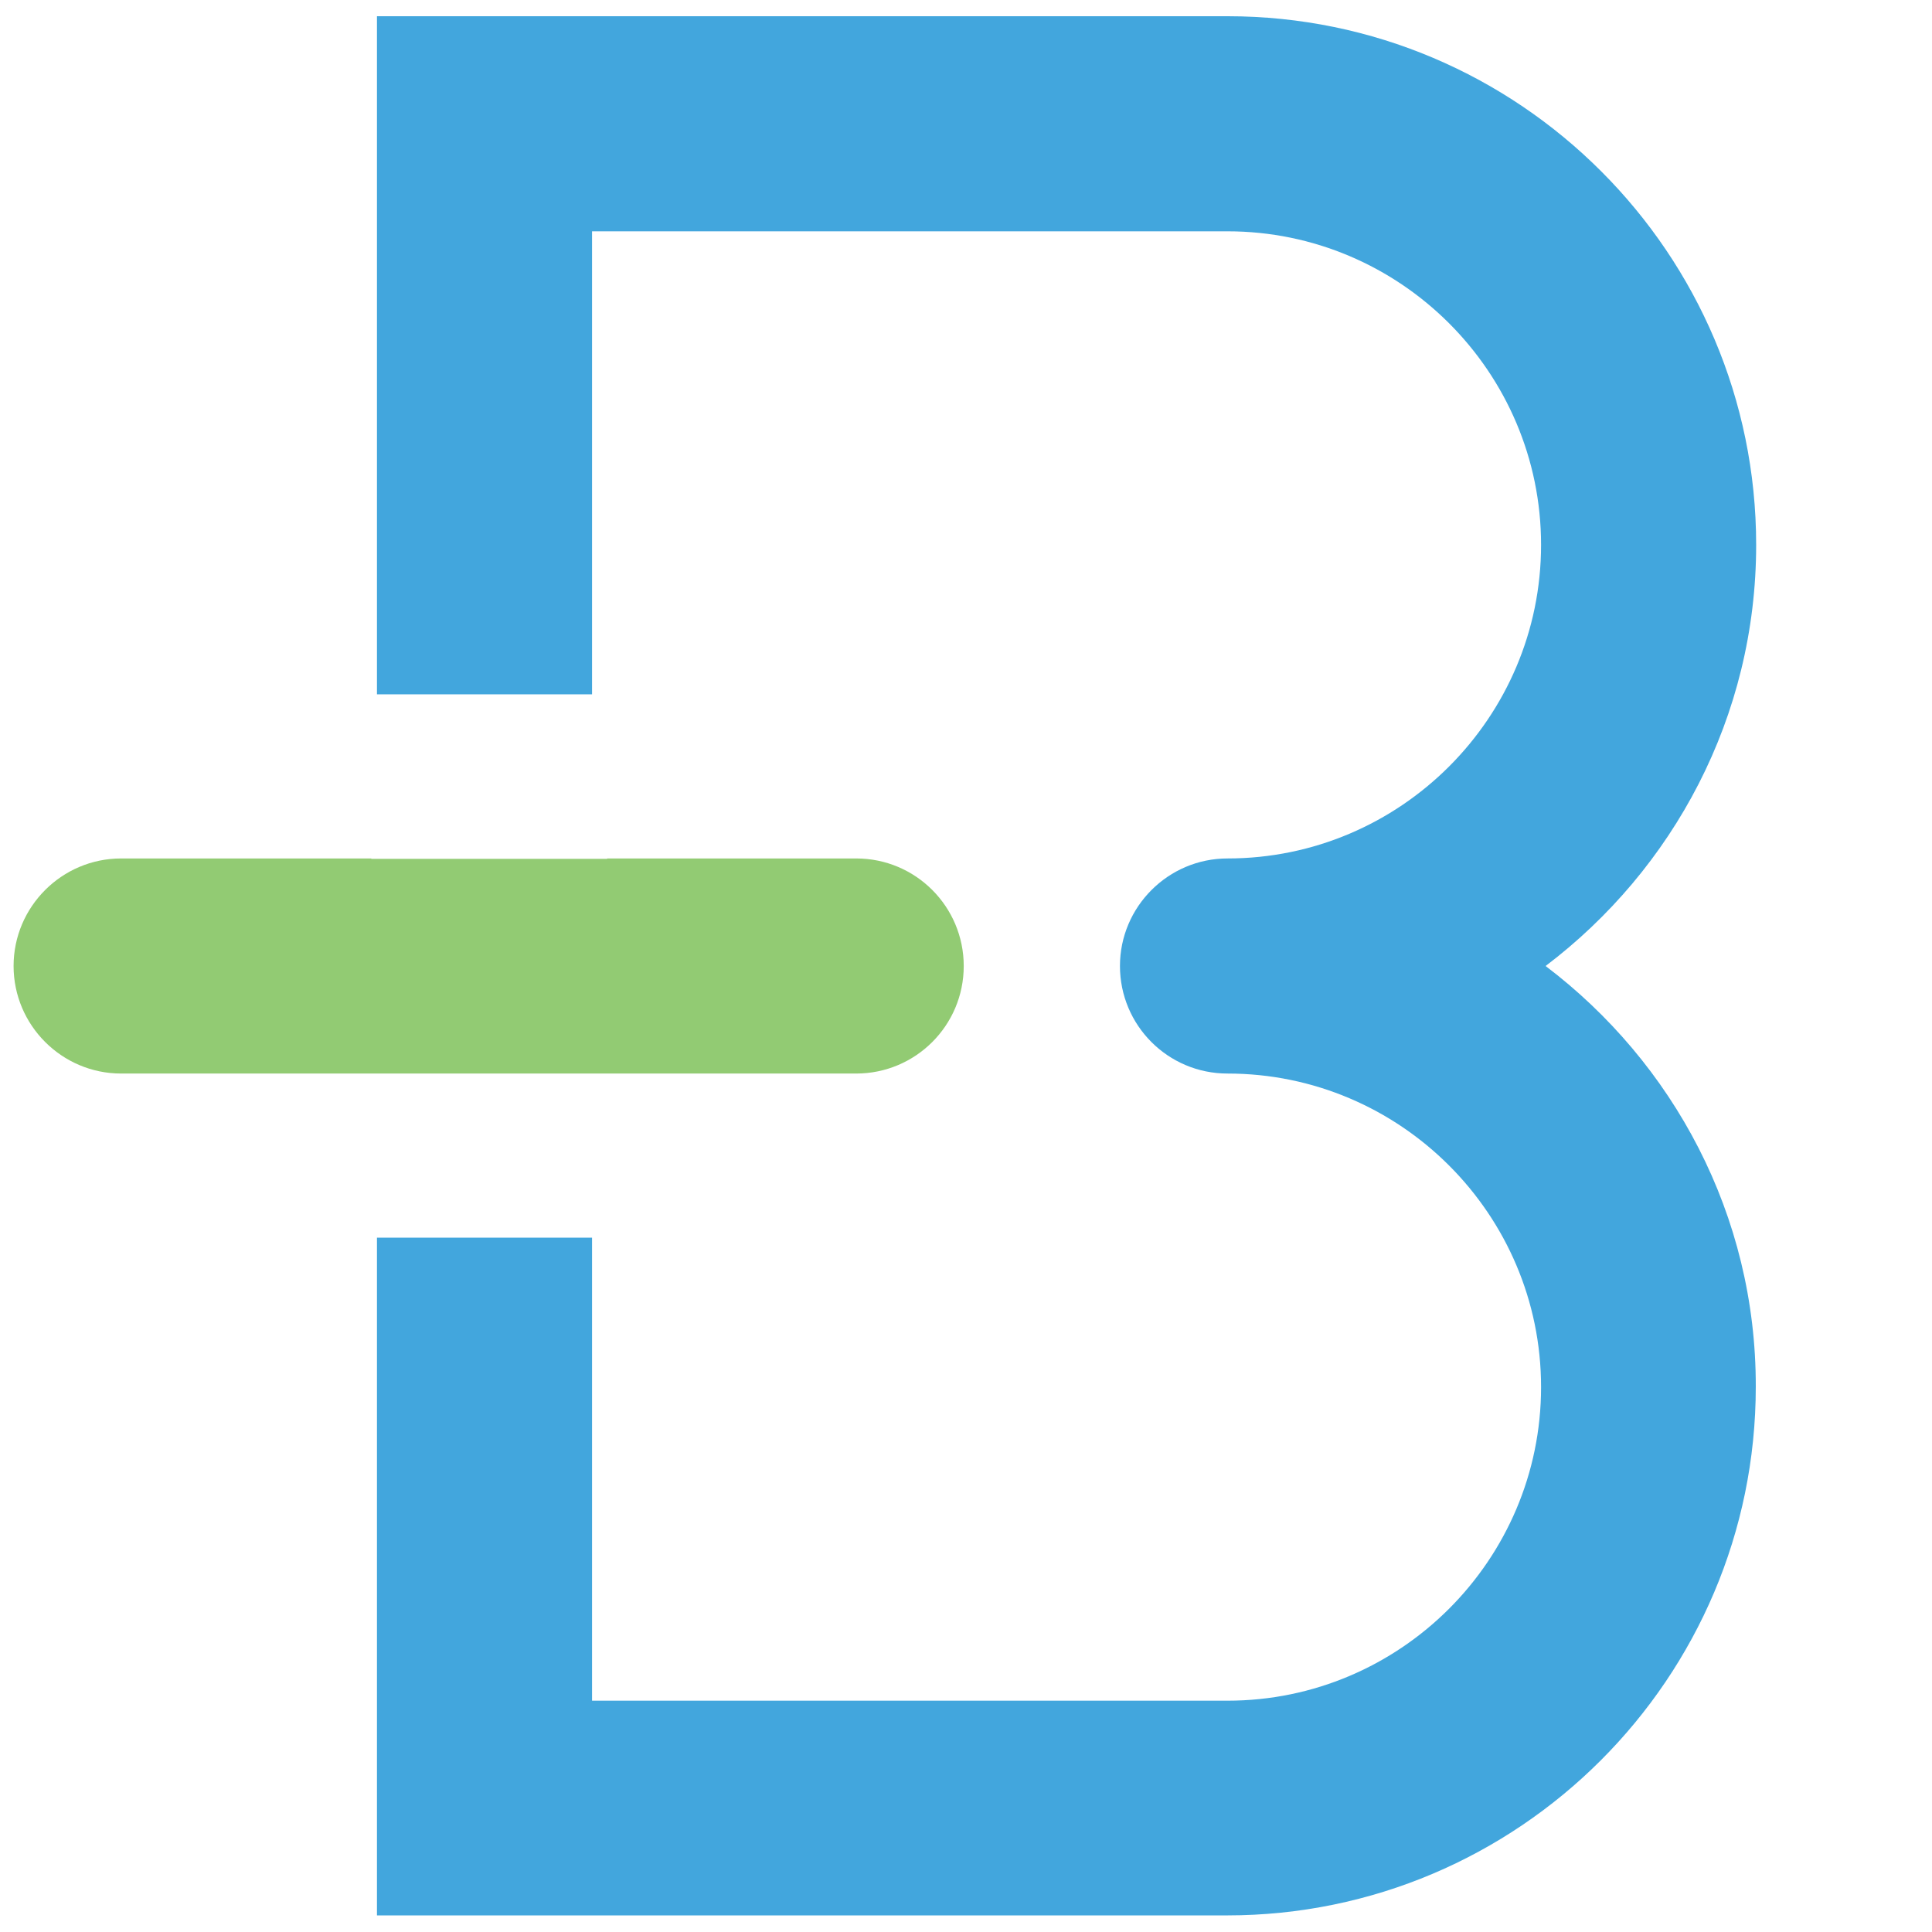
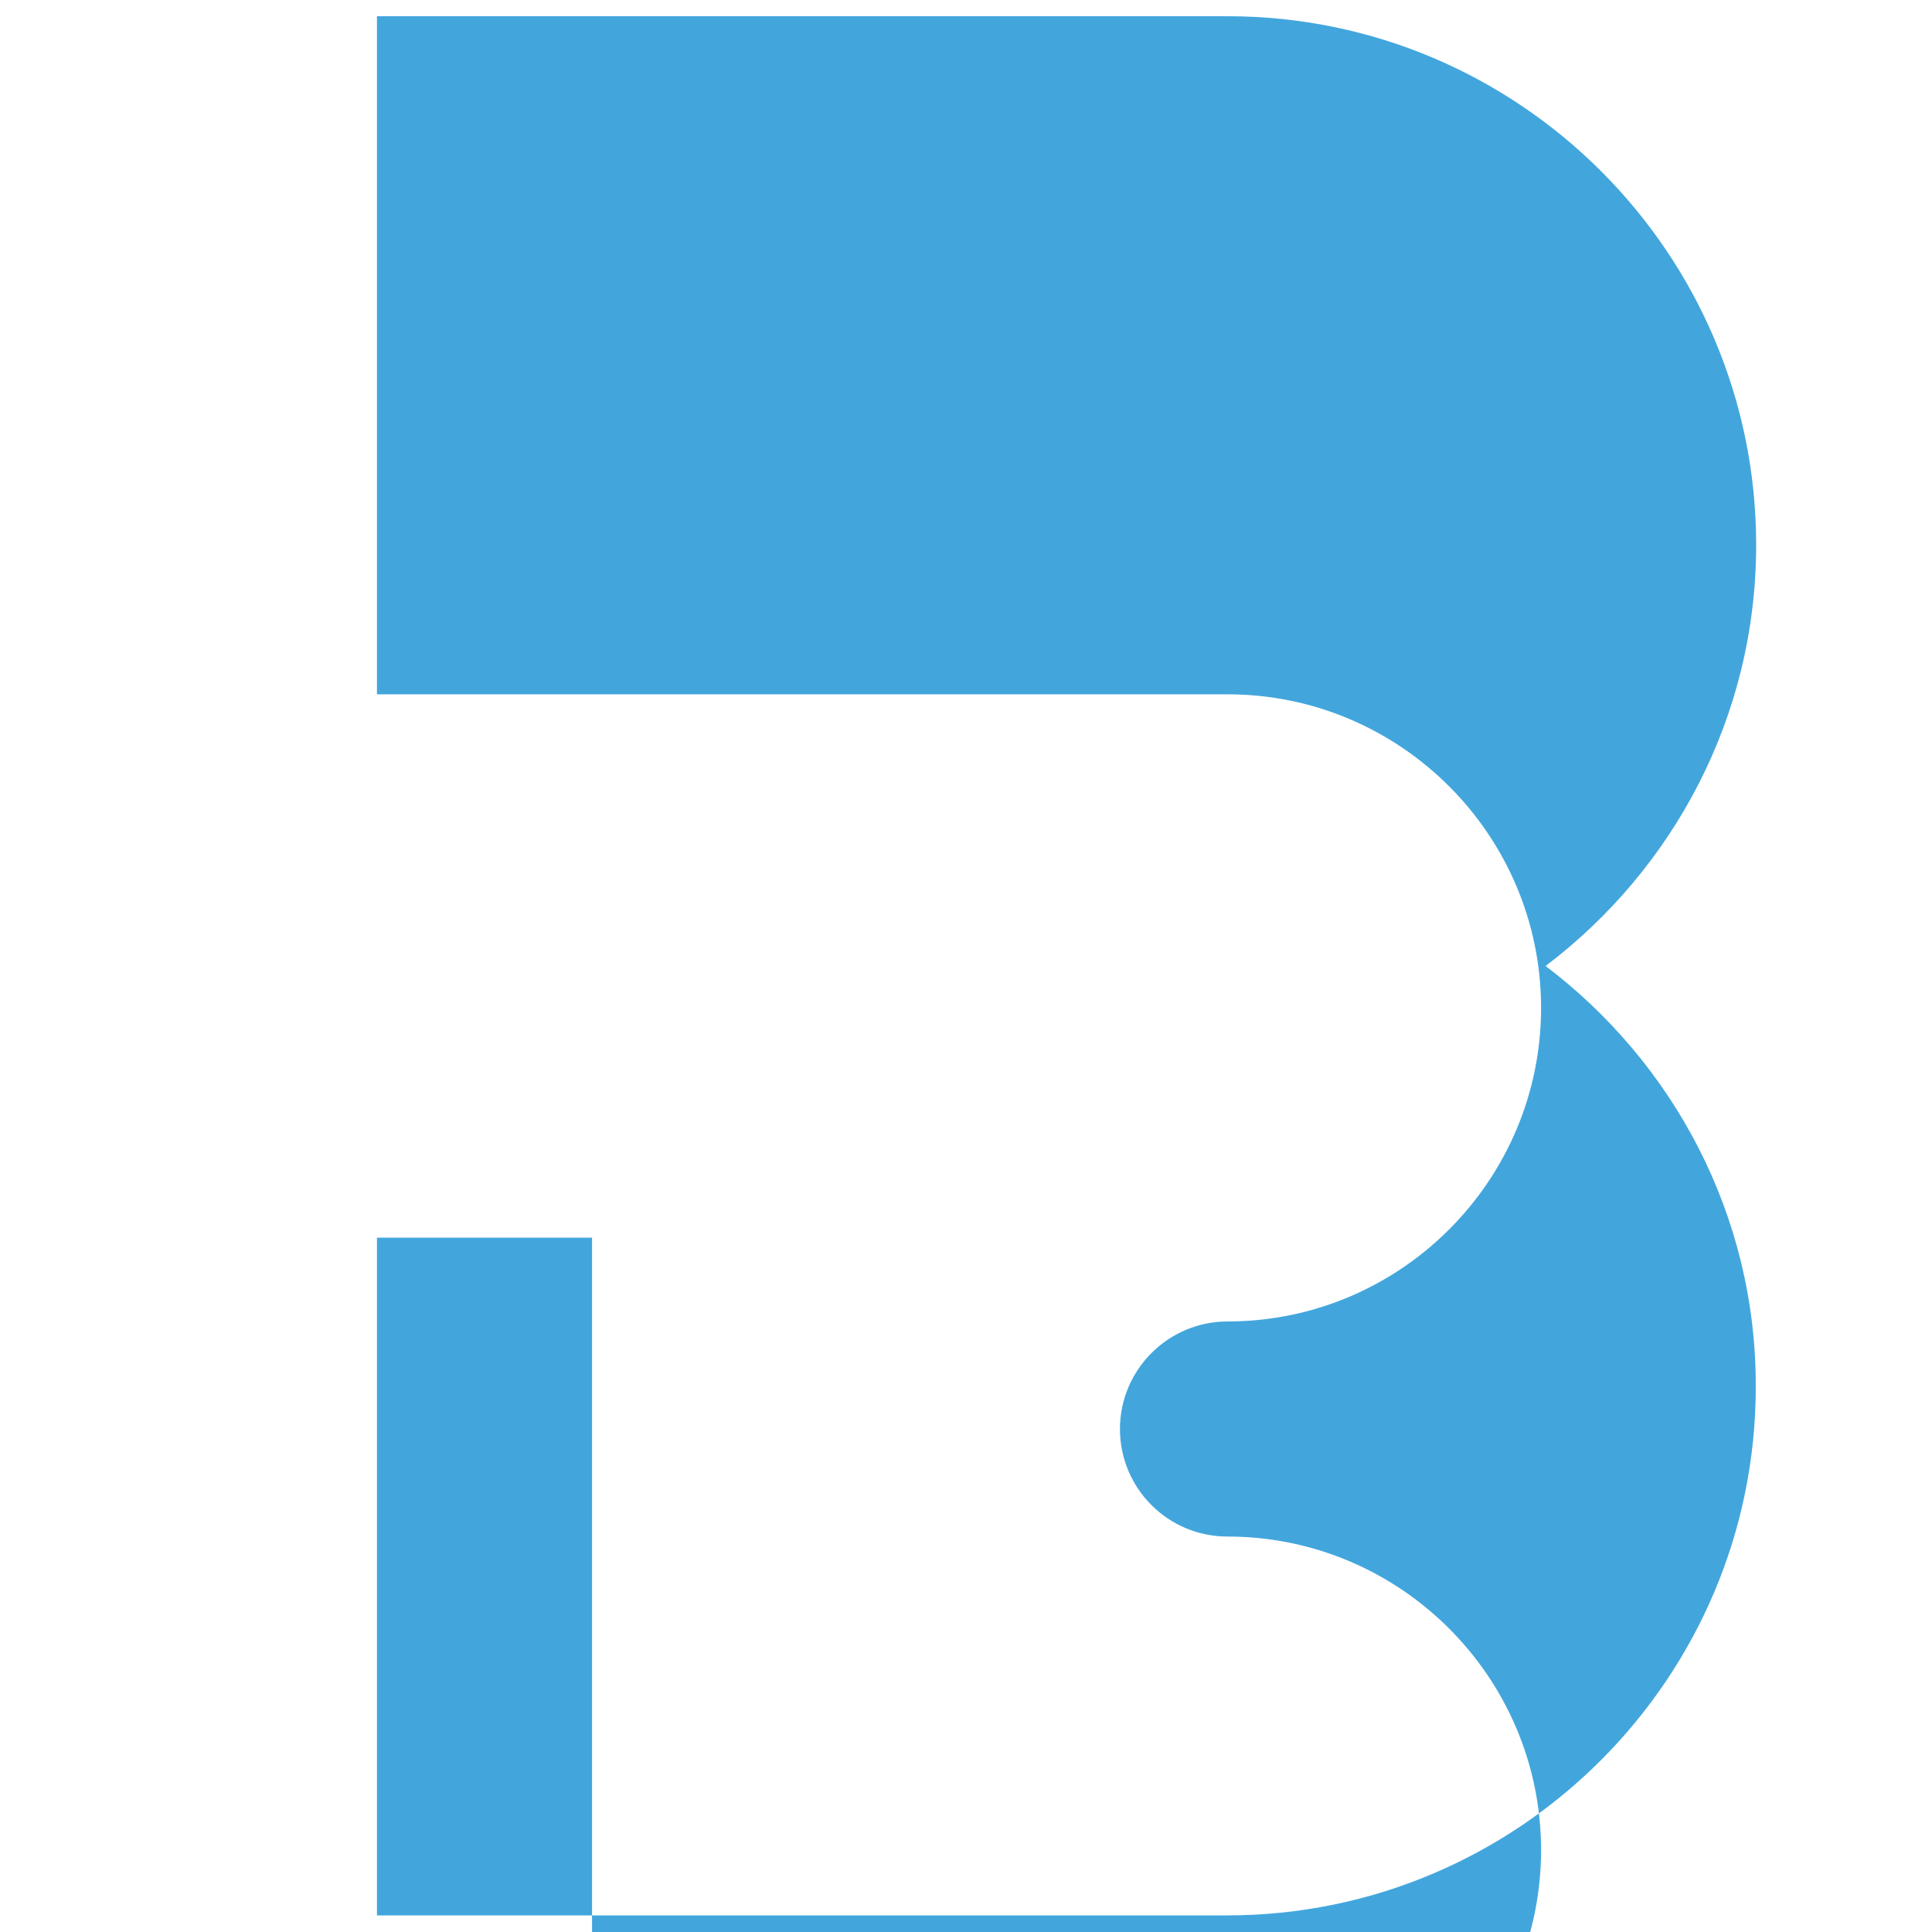
<svg xmlns="http://www.w3.org/2000/svg" id="Layer_1" x="0px" y="0px" viewBox="0 0 512 512" style="enable-background:new 0 0 512 512;" xml:space="preserve">
  <style type="text/css">	.st0{fill:#92CB73;}	.st1{fill:#42A6DD;}</style>
  <g>
-     <path class="st0" d="M156.9,284.5h70c15.7,0,28.5-12.7,28.5-28.5c0-15.7-12.7-28.5-28.5-28.5h-66v0.1H98.4v-0.1H32.1   c-15.7,0-28.5,12.8-28.5,28.5c0,15.7,12.8,28.5,28.5,28.5h67.9v0L156.9,284.5L156.9,284.5z" />
-     <path class="st1" d="M409.6,256c33.8-25.6,55.8-66,55.8-111.6c0-77.2-62.8-140.1-140.1-140.1H99.9V184h57V61.3h168.4   c45.8,0,83.1,37.3,83.1,83.1c0,45.8-37.3,83.1-83.1,83.1c-15.7,0-28.5,12.8-28.5,28.5c0,15.7,12.7,28.5,28.5,28.5   c45.8,0,83.1,37.3,83.1,83.1s-37.3,83.1-83.1,83.1H156.9V328h-57v179.6h225.3c77.2,0,140.1-62.8,140.1-140.1   C465.4,322,443.4,281.6,409.6,256z" />
+     <path class="st1" d="M409.6,256c33.8-25.6,55.8-66,55.8-111.6c0-77.2-62.8-140.1-140.1-140.1H99.9V184h57h168.4   c45.8,0,83.1,37.3,83.1,83.1c0,45.8-37.3,83.1-83.1,83.1c-15.7,0-28.5,12.8-28.5,28.5c0,15.7,12.7,28.5,28.5,28.5   c45.8,0,83.1,37.3,83.1,83.1s-37.3,83.1-83.1,83.1H156.9V328h-57v179.6h225.3c77.2,0,140.1-62.8,140.1-140.1   C465.4,322,443.4,281.6,409.6,256z" />
  </g>
</svg>